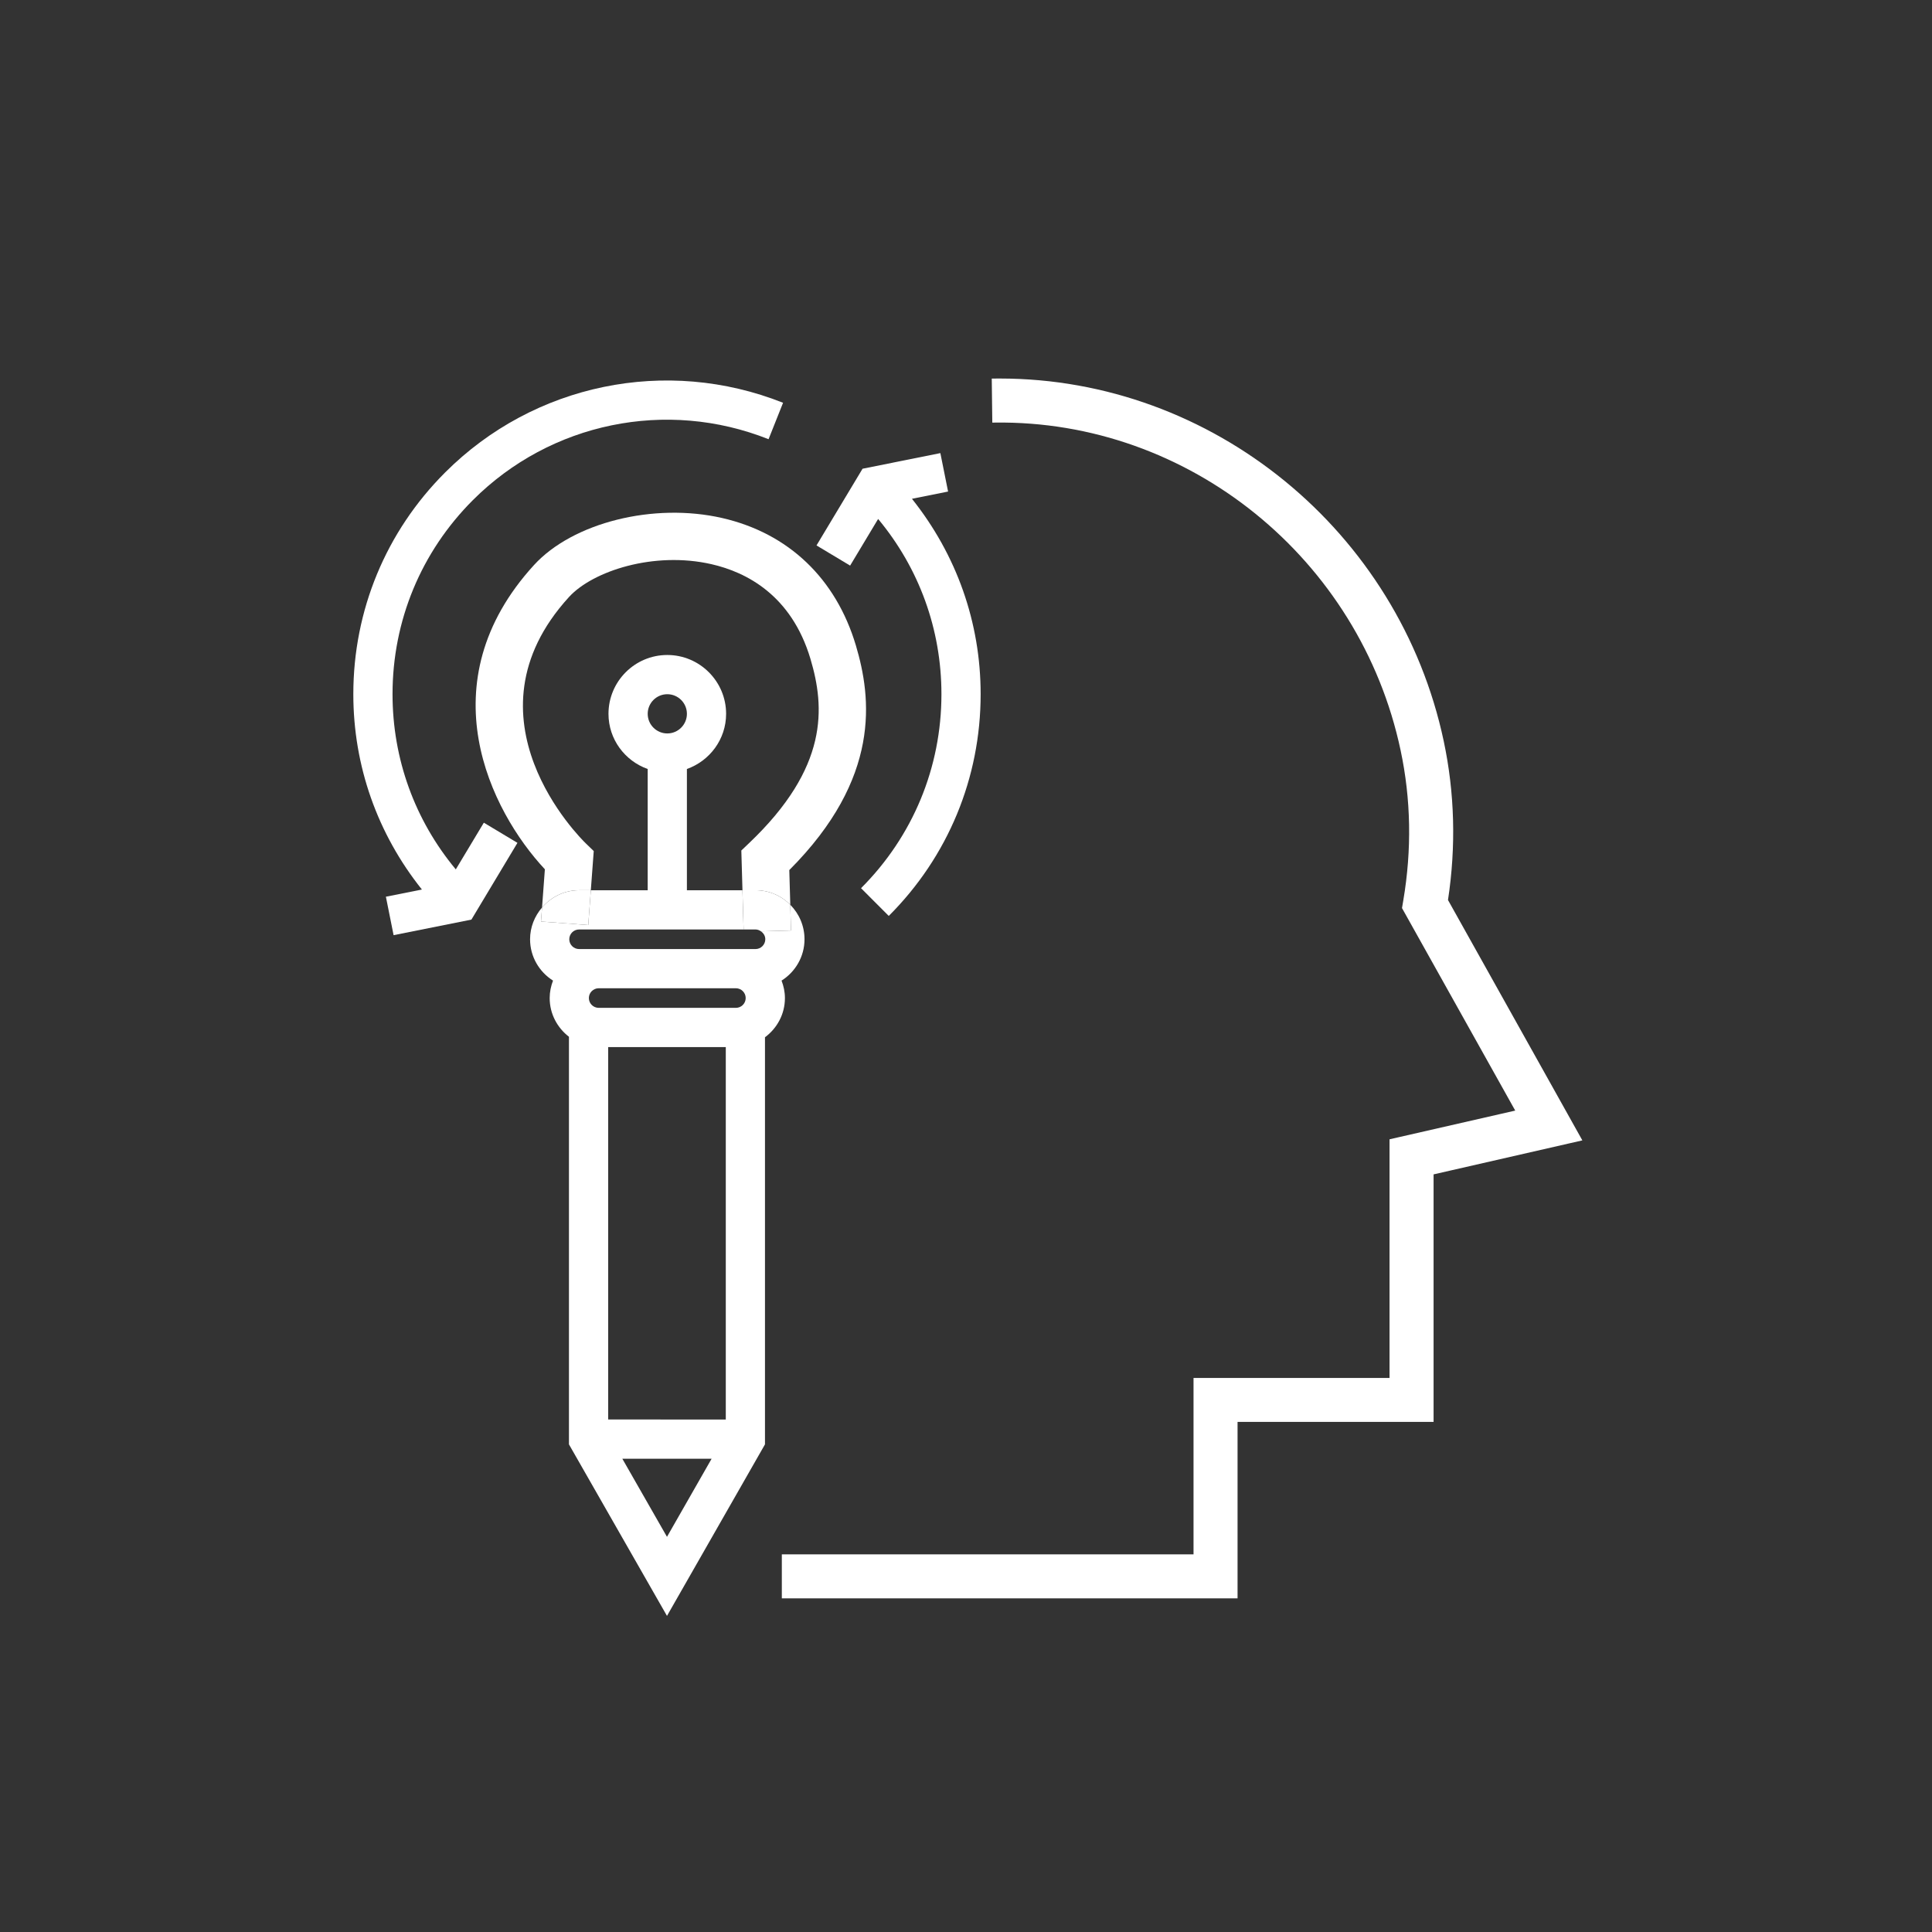
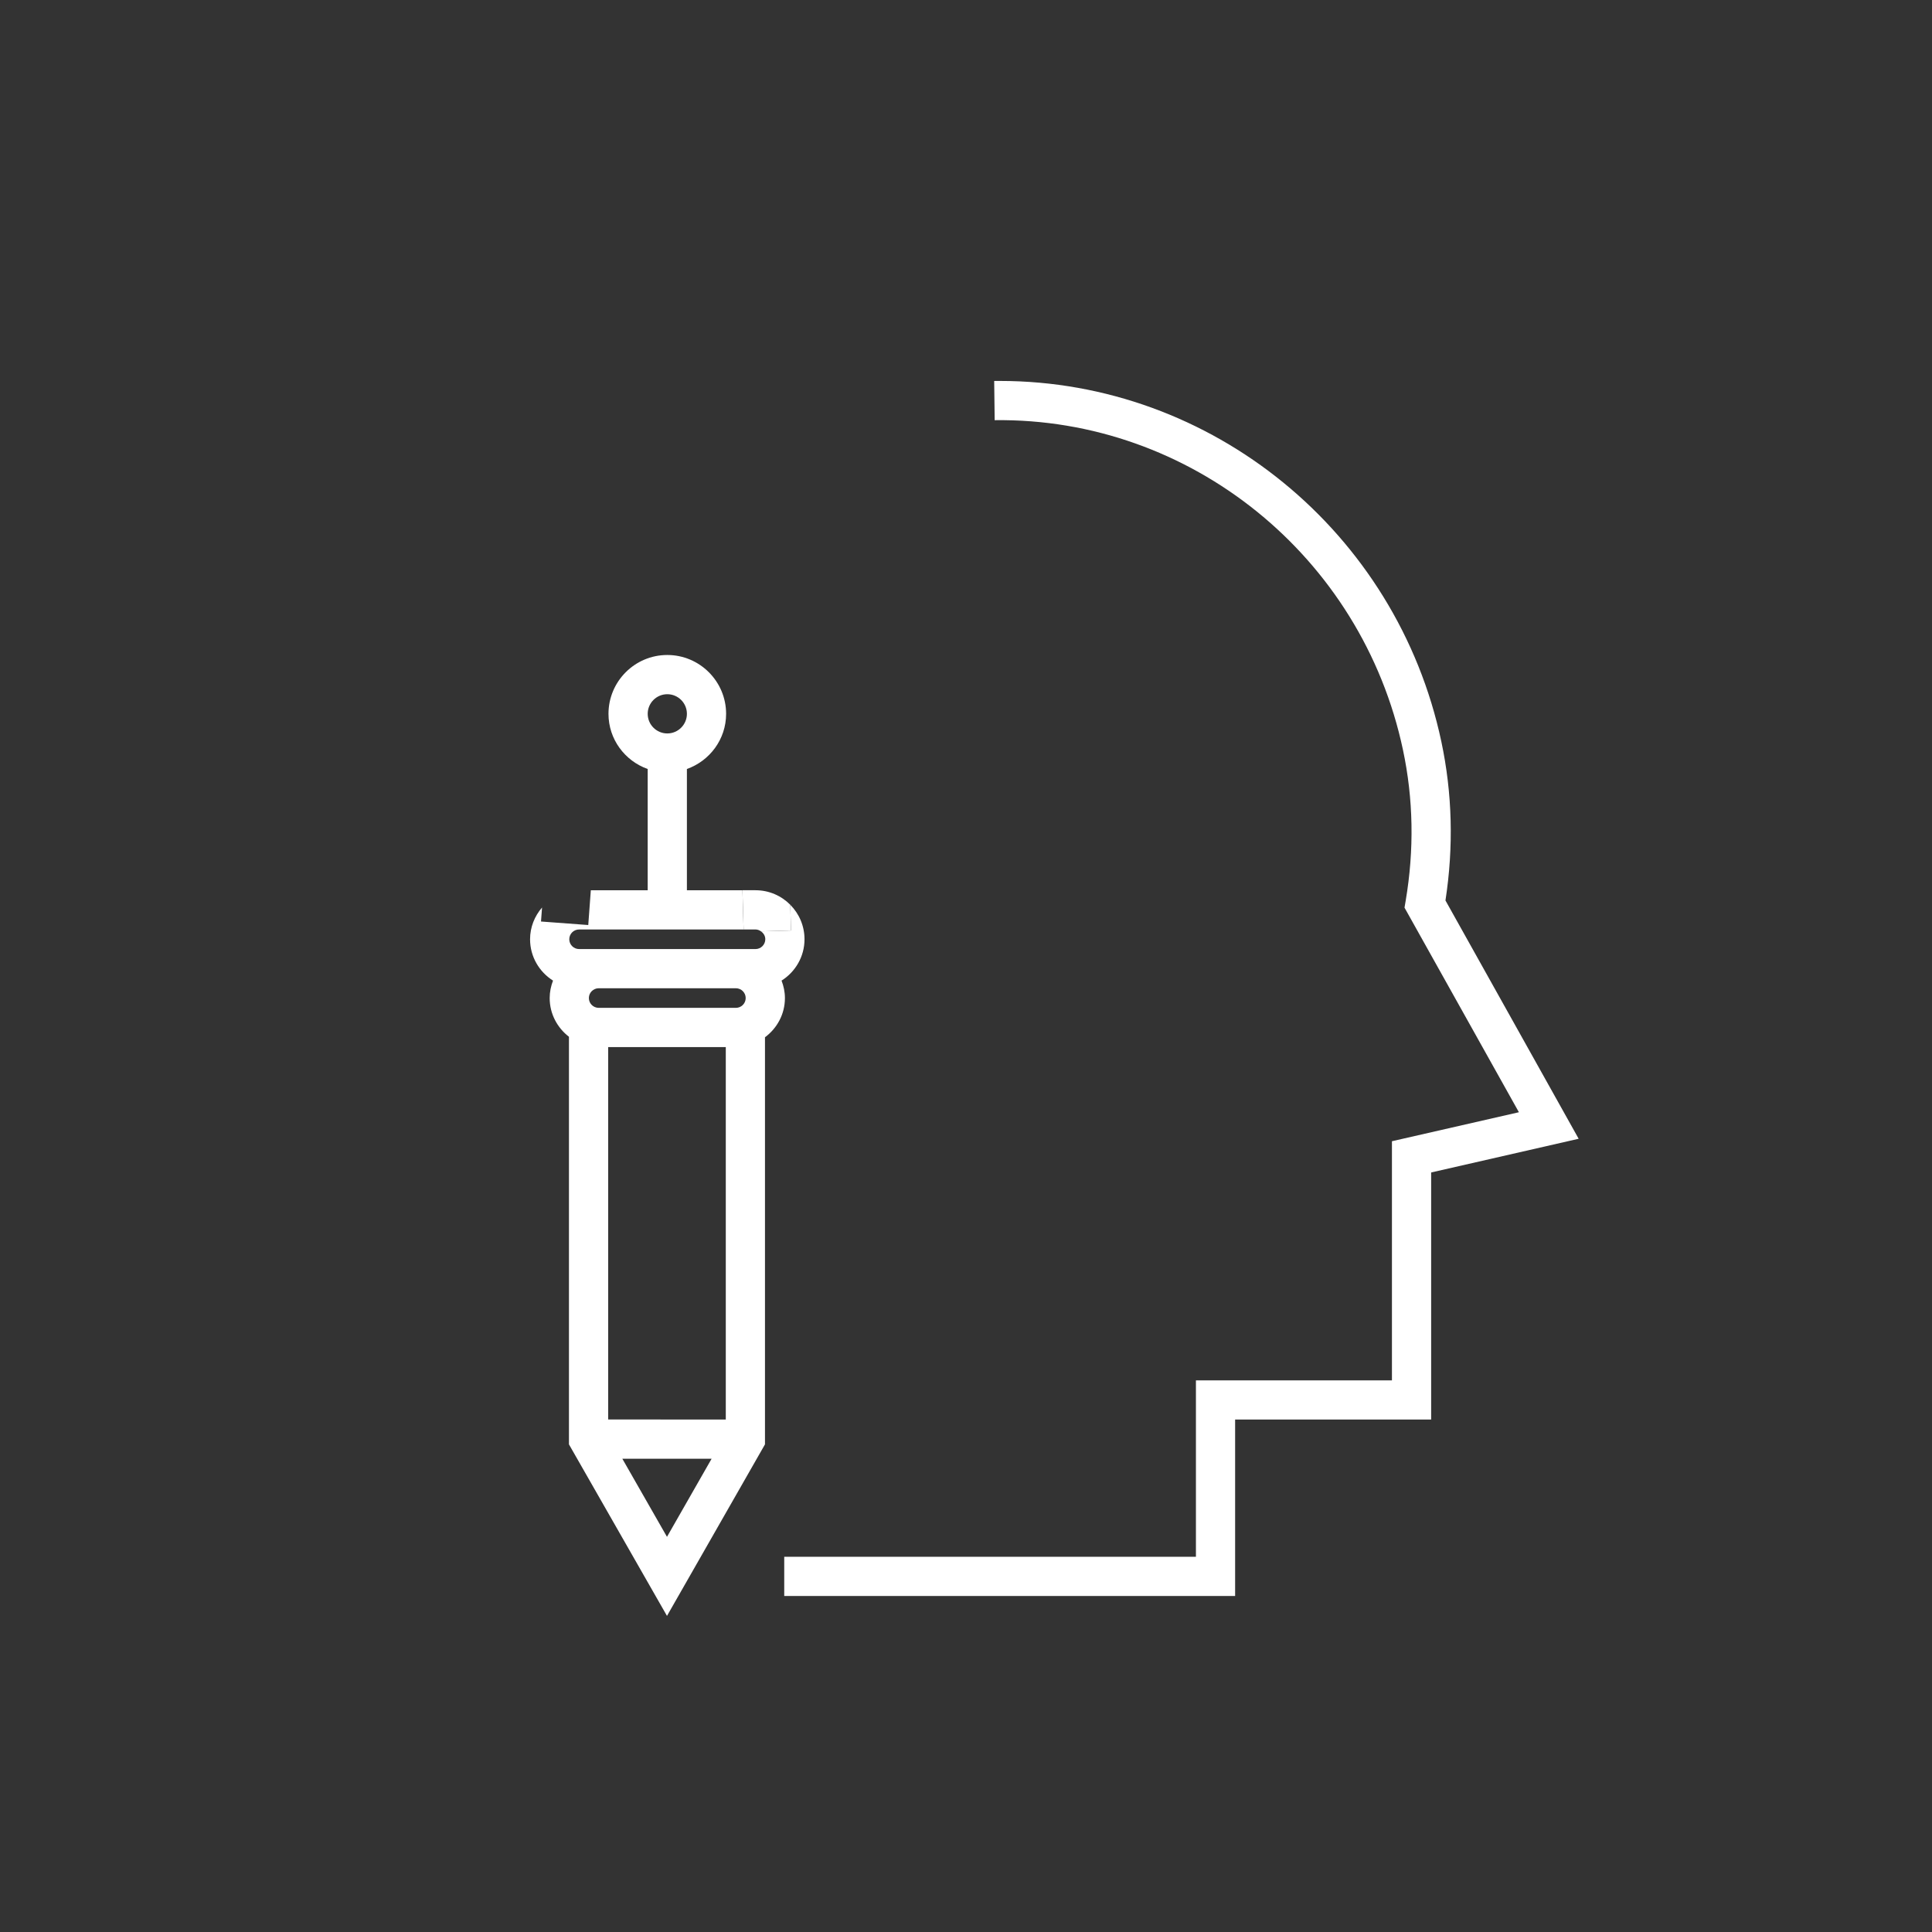
<svg xmlns="http://www.w3.org/2000/svg" version="1.1" id="Layer_1" x="0px" y="0px" width="300px" height="300px" viewBox="0 0 300 300" enable-background="new 0 0 300 300" xml:space="preserve">
  <rect x="0" y="0" width="300" height="300" fill="#333333" stroke="none" />
  <path fill="#FFFFFF" d="M121.36,152.268c2.132-1.345,3.564-3.711,3.564-6.421c0-2.085-0.845-3.979-2.211-5.354l0.114,3.994  l-4.662,0.133c0.396,0.278,0.67,0.709,0.67,1.228c0,0.838-0.684,1.521-1.521,1.521h-3.046H92.964h-3.046  c-0.835,0-1.521-0.683-1.521-1.521c0-0.841,0.683-1.519,1.521-1.519h25.546l-0.177-6.092h-8.625v-18.828  c3.533-1.252,6.088-4.608,6.088-8.565c0-5.038-4.1-9.138-9.134-9.138c-5.038,0-9.131,4.1-9.131,9.138  c0,3.957,2.552,7.313,6.088,8.565v18.828h-8.831l-0.398,5.402l-7.338-0.547l0.162-2.176c-1.145,1.334-1.86,3.042-1.86,4.931  c0,2.71,1.43,5.073,3.564,6.421c-0.323,0.847-0.519,1.755-0.519,2.71c0,2.457,1.186,4.621,2.993,6.01v63.292l15.222,26.638  l15.217-26.638v-63.213c1.869-1.386,3.097-3.587,3.097-6.089C121.882,154.02,121.683,153.114,121.36,152.268z M103.617,107.797  c1.679,0,3.046,1.363,3.046,3.046c0,1.677-1.367,3.046-3.046,3.046s-3.042-1.369-3.042-3.046  C100.574,109.16,101.938,107.797,103.617,107.797z M103.569,238.639l-6.933-12.127h13.863L103.569,238.639z M100.523,220.42h-6.085  v-57.829h6.085H112.7v57.829h-6.088 M114.269,153.456c0.842,0,1.522,0.687,1.522,1.521c0,0.839-0.68,1.521-1.522,1.521H92.964  c-0.838,0-1.525-0.683-1.525-1.521c0-0.835,0.687-1.521,1.525-1.521" />
-   <path fill="#FFFFFF" d="M136.355,80.584c6.358,7.635,9.831,17.143,9.831,27.207c0,11.38-4.435,22.076-12.484,30.126l4.305,4.308  c9.201-9.193,14.267-21.428,14.267-34.434c0-11.117-3.729-21.641-10.667-30.338l5.61-1.127l-1.198-5.968l-12.082,2.426  l-7.151,11.911l5.221,3.132L136.355,80.584z" />
-   <path fill="#FFFFFF" d="M70.776,134.998c-6.354-7.635-9.824-17.148-9.824-27.207c0-11.39,4.431-22.09,12.481-30.136  c12.044-12.048,30.072-15.757,45.909-9.454l2.252-5.658c-18.116-7.201-38.7-2.954-52.465,10.811  c-9.201,9.191-14.265,21.426-14.265,34.438c0,11.13,3.739,21.684,10.652,30.335l-5.595,1.113l1.196,5.972l12.084-2.417l7.148-11.917  l-5.219-3.131L70.776,134.998z" />
  <g>
    <path fill="#FFFFFF" d="M224.451,139.824c1.28-8.328,1.068-16.624-0.64-24.667c-6.92-32.587-35.664-56.005-68.549-56.005   c-0.294,0-0.588,0-0.885,0.004l0.075,6.088c30.379-0.389,57.018,21.135,63.396,51.178c1.626,7.633,1.766,15.527,0.424,23.45   l-0.181,1.065l17.763,31.769l-19.714,4.503v37.133h-30.437v27.394h-63.928v6.085h70.014v-27.4h30.439v-38.361l22.905-5.234   L224.451,139.824z" />
-     <path fill="#FFFFFF" d="M192.166,248.195h-70.764v-6.835h63.928v-27.394h30.437V176.91l19.518-4.458l-17.583-31.446l0.202-1.196   c1.336-7.887,1.194-15.729-0.421-23.31c-6.316-29.75-32.867-51.303-63.024-50.881l-0.375,0.004l-0.085-6.838l0.376-0.004   c0.298-0.004,0.594-0.004,0.889-0.004c33.005,0,61.988,23.678,68.916,56.302c1.706,8.036,1.93,16.337,0.663,24.675l20.865,37.324   l-23.102,5.279v38.438h-30.439V248.195z M122.152,247.445h69.264v-27.4h30.439V181.76l22.709-5.189l-20.504-36.676l0.02-0.127   c1.275-8.291,1.061-16.545-0.636-24.532c-6.854-32.279-35.529-55.708-68.182-55.708c-0.168,0-0.336,0-0.505,0l0.065,5.338   c0.147-0.002,0.294-0.002,0.439-0.002c30.145,0,56.62,21.65,62.954,51.48c1.635,7.674,1.778,15.61,0.427,23.591l-0.159,0.935   l17.942,32.091l-19.91,4.548v37.209H186.08v27.394h-63.928V247.445z" />
  </g>
-   <path fill="#FFFFFF" d="M89.918,138.236h1.825l0.453-6.085l-1.24-1.198c-0.815-0.788-19.733-19.494-2.605-38.246  c3.693-4.042,13.205-7.15,22.146-5.096c5.368,1.228,12.389,4.776,15.35,14.698c2.242,7.534,2.865,16.823-9.542,28.621l-1.192,1.136  l0.177,6.17h2.027c2.11,0,4.017,0.86,5.398,2.256l-0.154-5.387c14.284-14.299,12.771-26.721,10.336-34.893  c-3.1-10.393-10.473-17.418-20.758-19.774C101.514,78,88.944,81.144,82.916,87.744c-16.697,18.281-6.784,38.157,1.692,47.238  l-0.439,5.934C85.563,139.289,87.612,138.236,89.918,138.236z" />
-   <path fill="#FFFFFF" d="M91.345,143.639l0.398-5.402h-1.825c-2.306,0-4.355,1.053-5.75,2.68l-0.162,2.176L91.345,143.639z" />
  <path fill="#FFFFFF" d="M117.315,138.236h-2.027l0.177,6.092h1.85c0.323,0,0.604,0.12,0.851,0.291l4.662-0.133l-0.114-3.994  C121.332,139.097,119.425,138.236,117.315,138.236z" />
</svg>